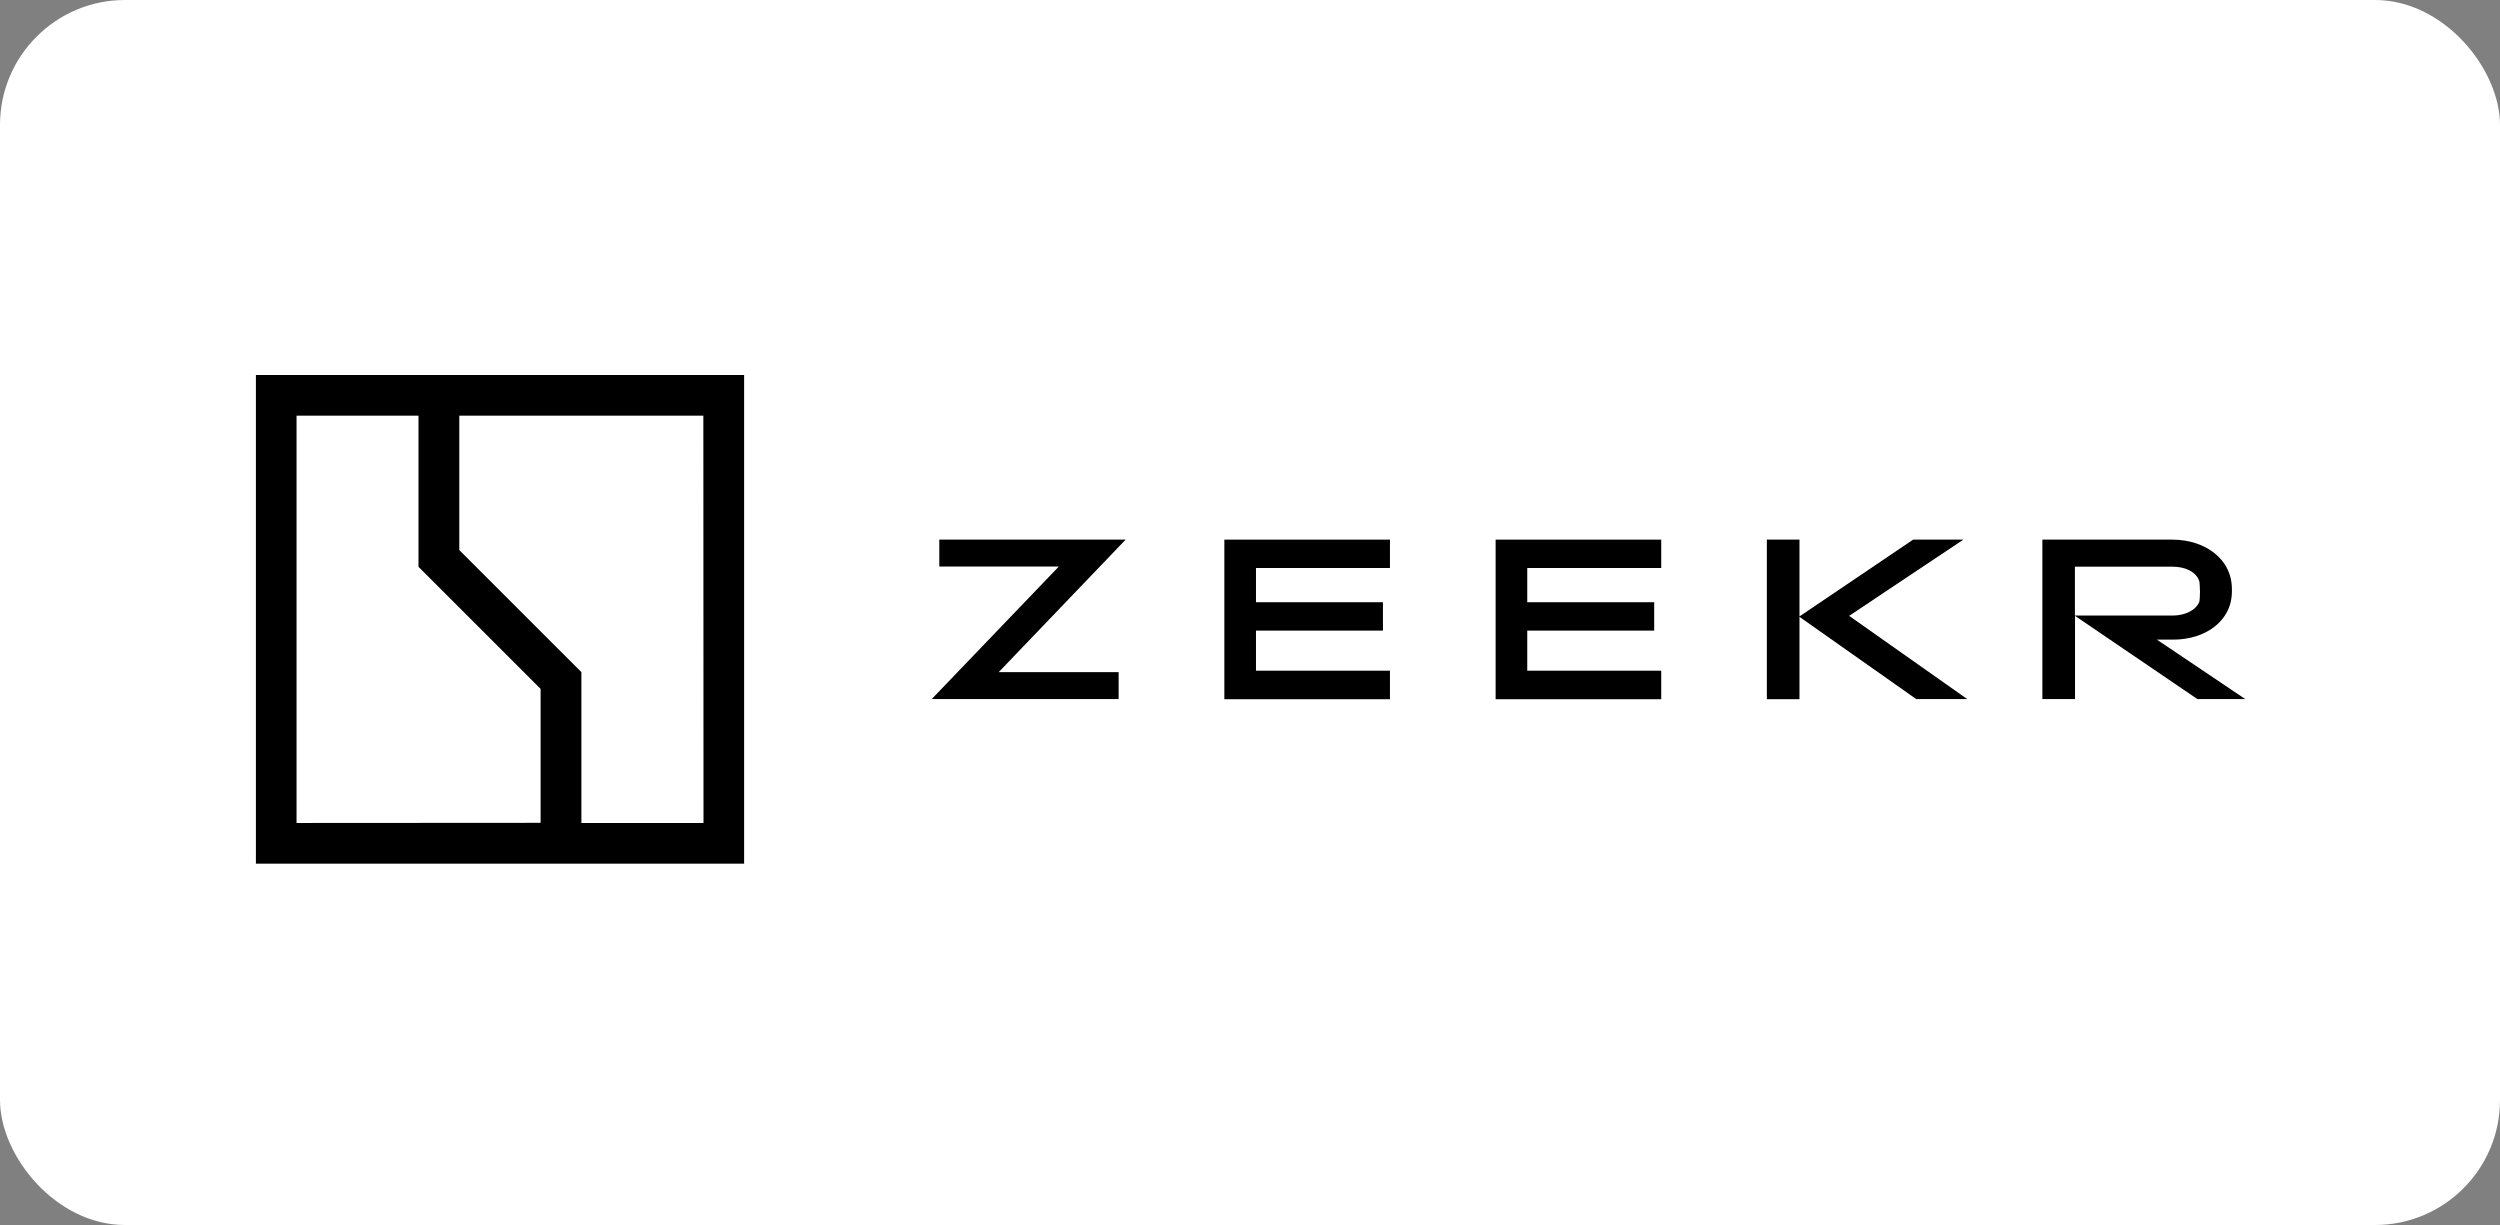
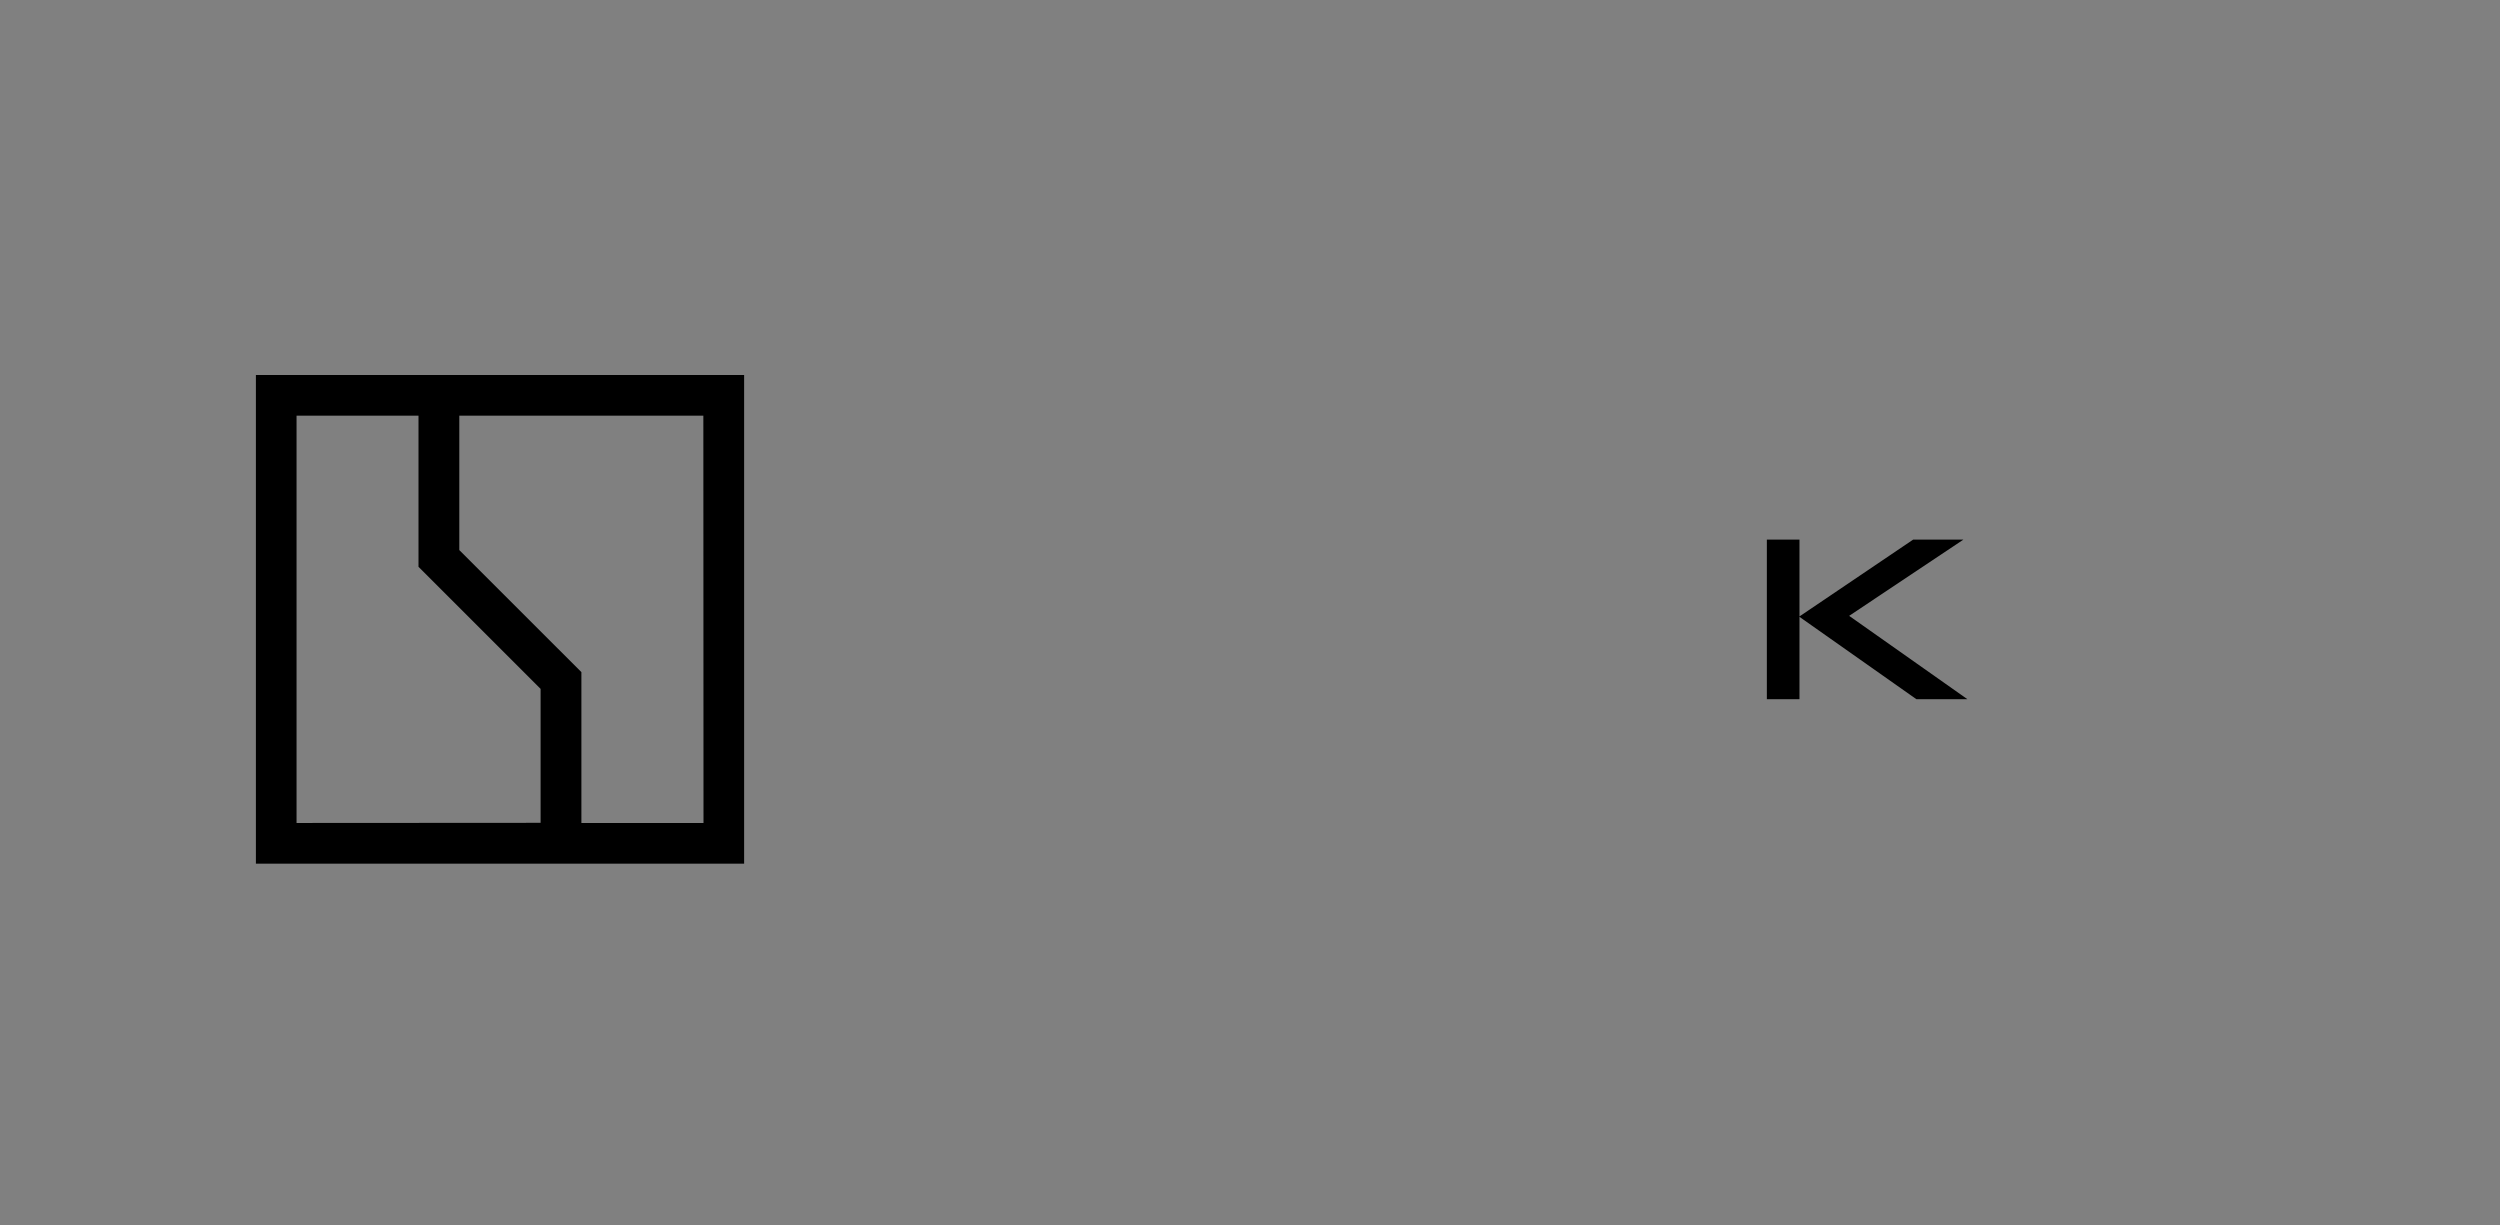
<svg xmlns="http://www.w3.org/2000/svg" width="100" height="49" viewBox="0 0 100 49" fill="none">
  <rect x="0" y="0" width="100" height="49" fill="#808080" stroke="none" />
-   <rect width="100" height="49" rx="5" fill="white" />
  <path d="M28.14 32.919H23.256V26.885L18.372 22.003V16.628H28.134L28.14 32.919ZM11.862 32.919V16.628H16.74V22.673L21.624 27.555V32.913L11.862 32.919ZM29.765 15H10.236V34.547H29.765V15Z" fill="black" />
-   <path d="M45.009 21.602L39.948 26.886H44.745V27.963H37.291V27.94L42.352 22.662H37.572V21.585H45.014V21.602H45.009Z" fill="black" />
-   <path d="M76.657 27.969L71.979 24.674V27.969H70.674V21.585H71.979V24.657L76.525 21.585H78.535L73.966 24.634L78.689 27.963H76.657V27.969Z" fill="black" />
-   <path d="M89.82 27.969L86.276 25.585H86.934C88.182 25.585 89.276 24.869 89.276 23.654V23.568C89.276 22.33 88.171 21.585 86.888 21.585H81.695V27.963H83.001V24.634L87.896 27.963H89.82V27.969ZM82.996 22.668H86.911C87.398 22.668 87.85 22.863 87.976 23.258C87.982 23.327 87.999 23.493 87.999 23.659C87.999 23.831 87.988 23.997 87.976 24.061C87.845 24.41 87.398 24.622 86.911 24.622H82.996V22.668Z" fill="black" />
-   <path d="M55.598 26.834V27.969H48.974V21.585H55.598V22.72H50.239V24.089H55.318V25.224H50.239V26.828H55.598V26.834Z" fill="black" />
-   <path d="M66.449 26.834V27.969H59.825V21.585H66.449V22.72H61.09V24.089H66.168V25.224H61.09V26.828H66.449V26.834Z" fill="black" />
+   <path d="M76.657 27.969L71.979 24.674V27.969H70.674V21.585H71.979V24.657L76.525 21.585H78.535L73.966 24.634L78.689 27.963V27.969Z" fill="black" />
</svg>